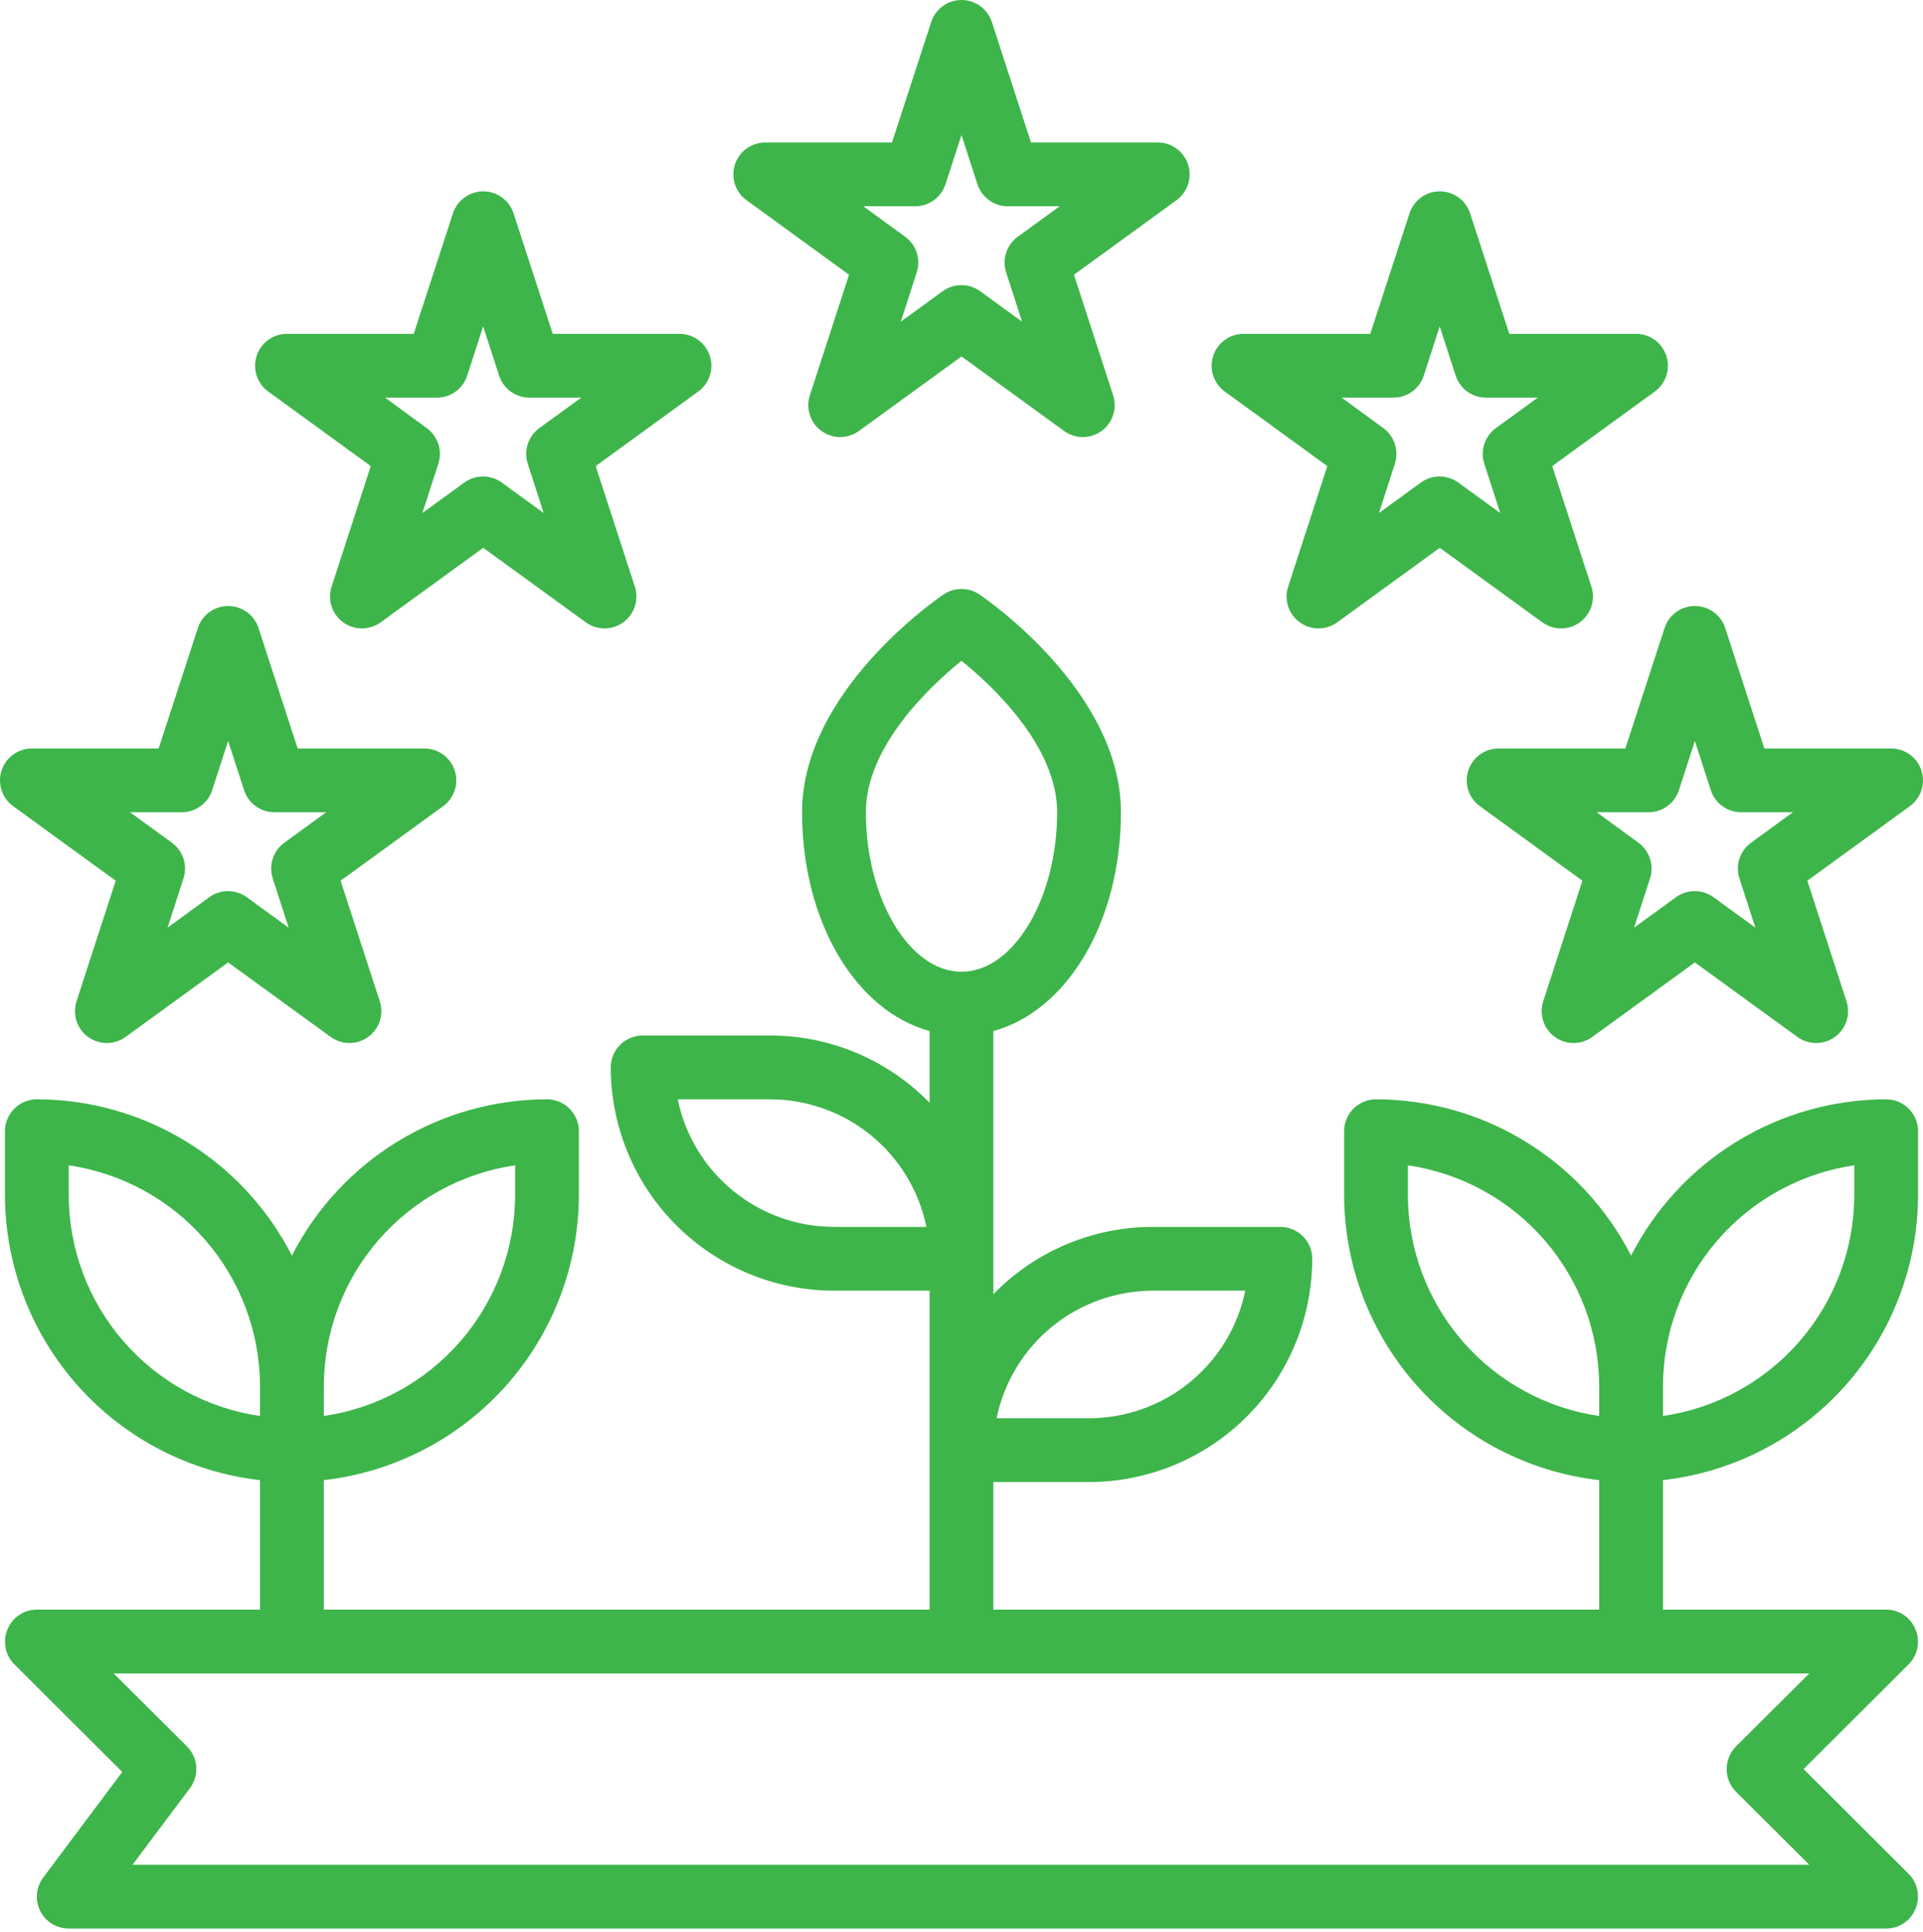
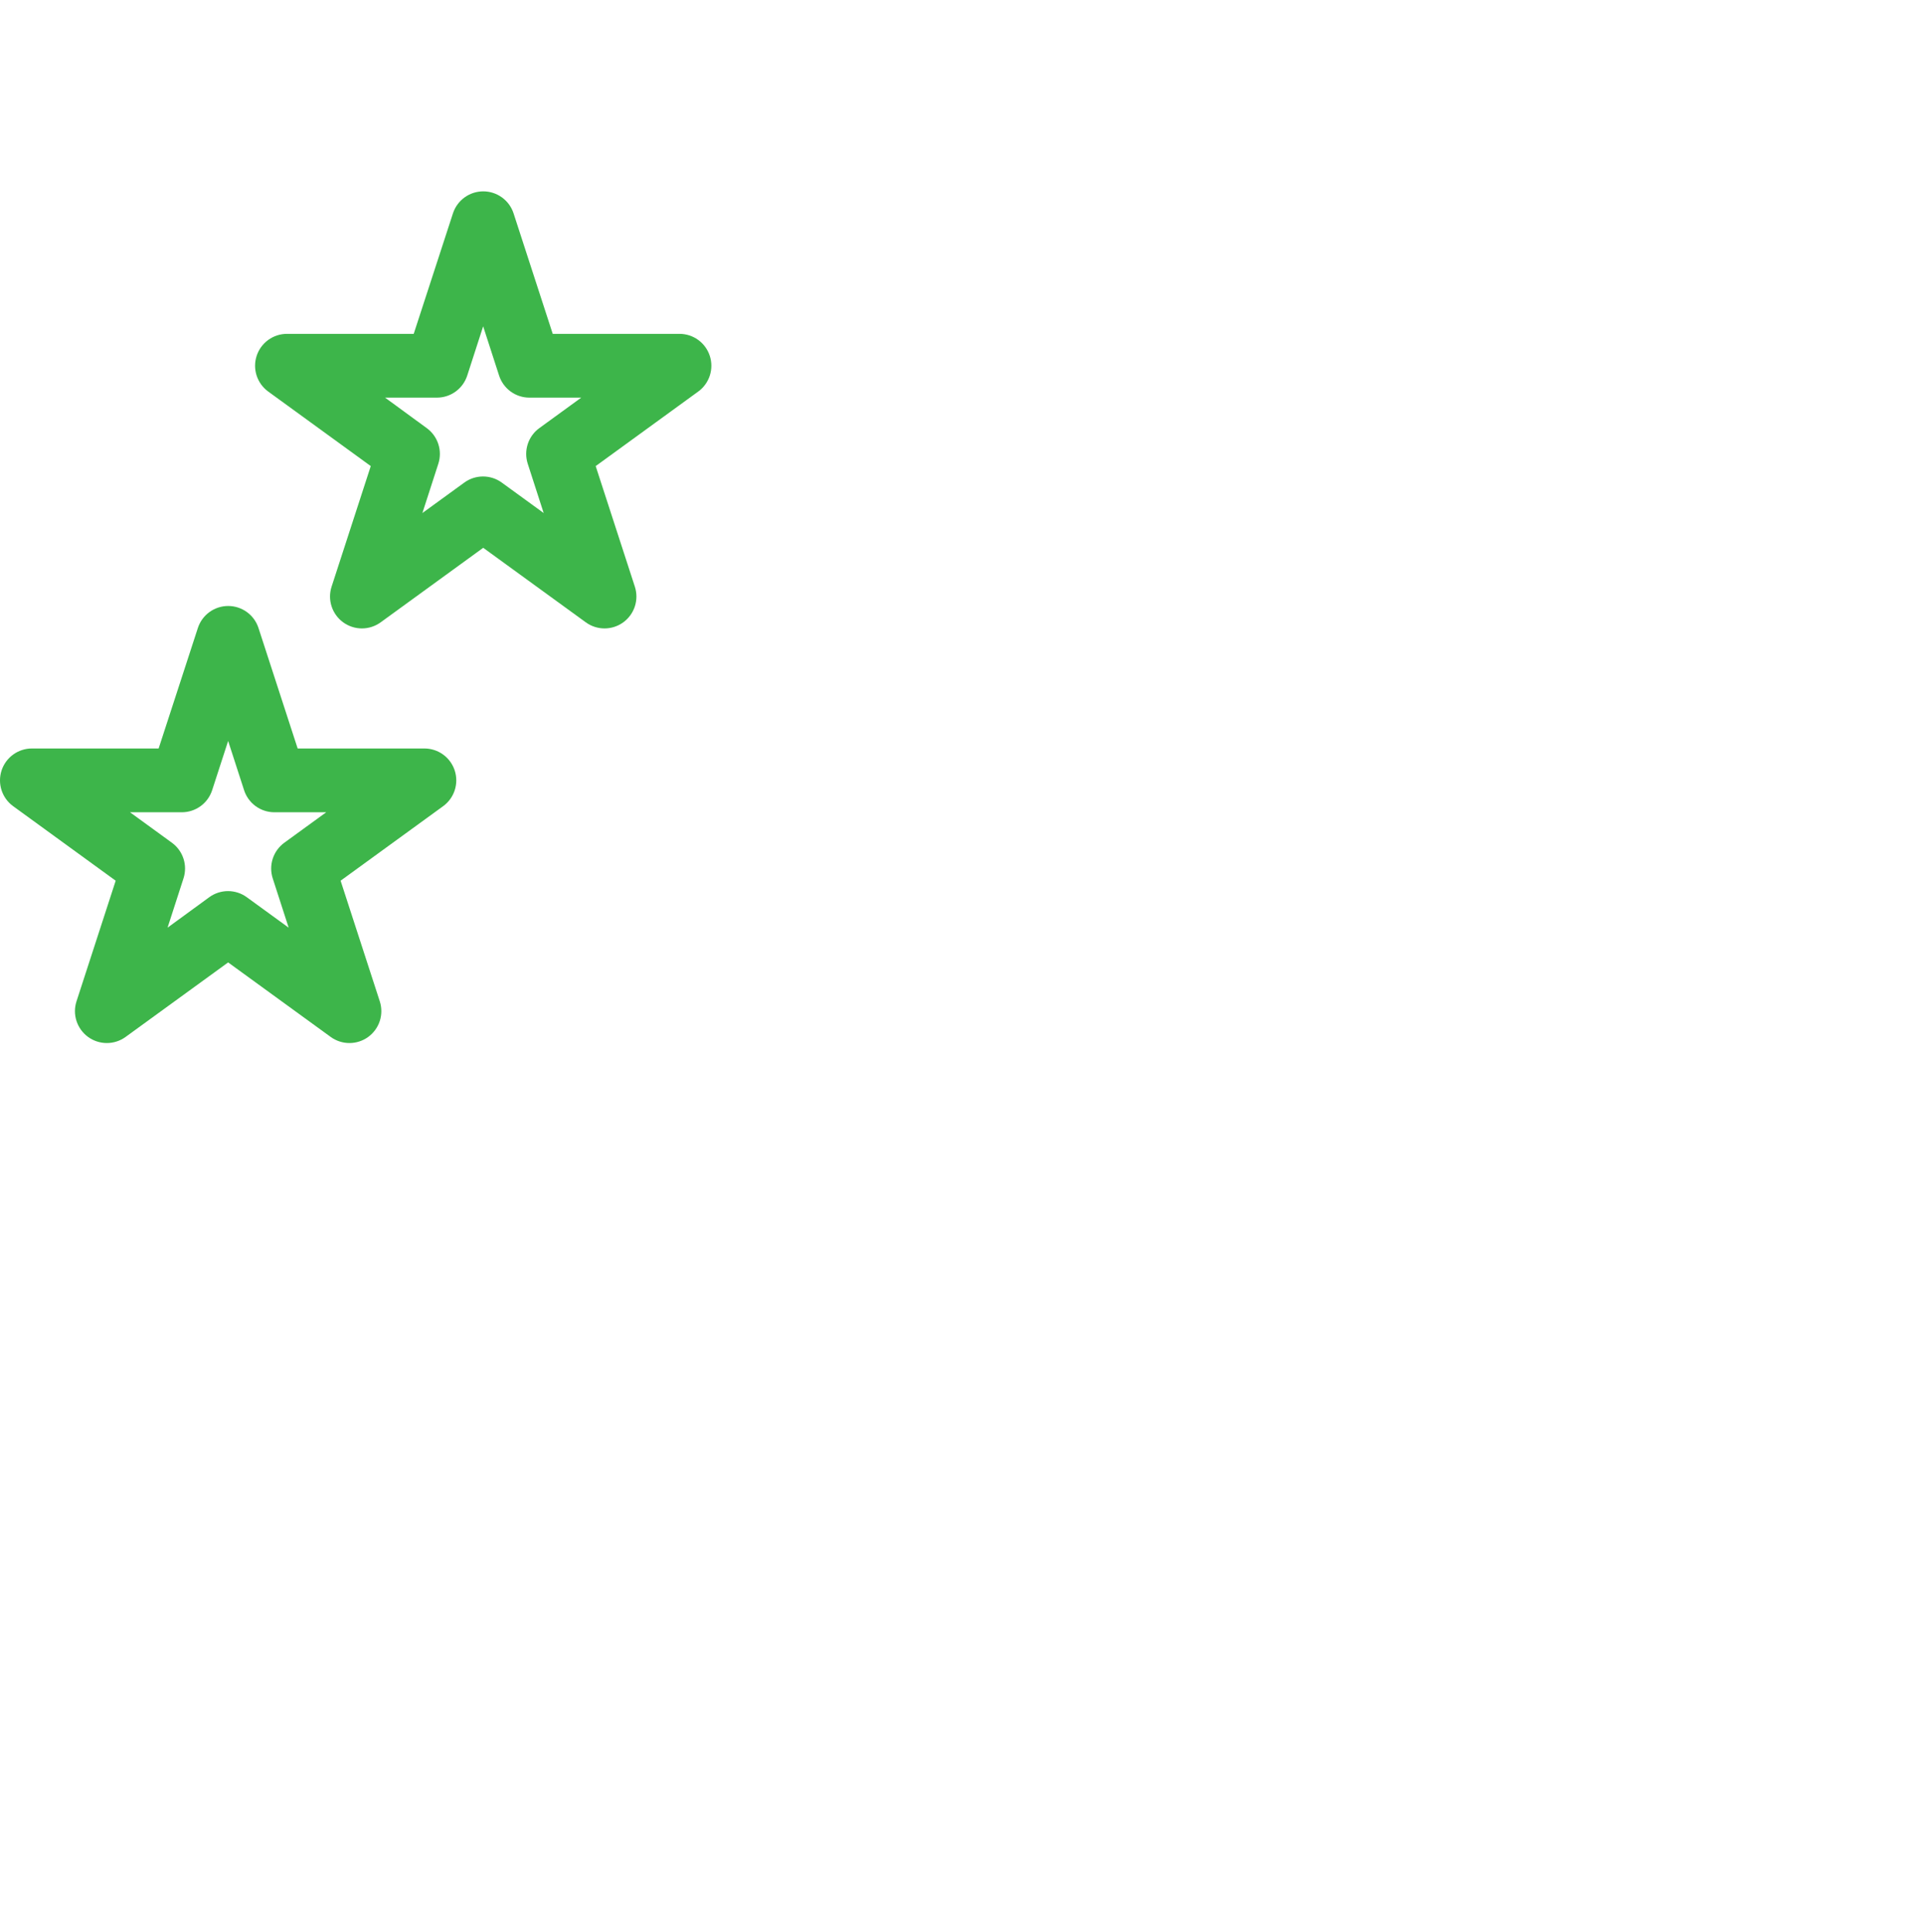
<svg xmlns="http://www.w3.org/2000/svg" width="221" height="222" viewBox="0 0 221 222" fill="none">
-   <path d="M97.576 31.564L93.072 45.423C92.834 46.158 92.835 46.951 93.075 47.686C93.314 48.421 93.78 49.062 94.406 49.516C95.032 49.971 95.786 50.215 96.559 50.215C97.332 50.215 98.086 49.97 98.712 49.516L110.5 40.952L122.288 49.516C122.914 49.97 123.668 50.215 124.441 50.215C125.214 50.215 125.968 49.971 126.594 49.516C127.22 49.062 127.686 48.421 127.925 47.686C128.165 46.951 128.166 46.158 127.928 45.423L123.424 31.564L135.209 23C135.835 22.546 136.301 21.904 136.54 21.168C136.779 20.432 136.779 19.639 136.54 18.903C136.301 18.167 135.834 17.526 135.208 17.071C134.582 16.616 133.828 16.371 133.054 16.372H118.488L113.985 2.52C113.744 1.787 113.278 1.149 112.652 0.696C112.027 0.244 111.275 0 110.504 0C109.732 0 108.98 0.244 108.355 0.696C107.73 1.149 107.263 1.787 107.022 2.52L102.512 16.372H87.946C87.172 16.371 86.418 16.616 85.792 17.071C85.165 17.526 84.699 18.167 84.46 18.903C84.221 19.639 84.221 20.432 84.46 21.168C84.699 21.904 85.165 22.546 85.791 23L97.576 31.564ZM105.176 23.7C105.949 23.7 106.703 23.455 107.329 23C107.955 22.546 108.421 21.904 108.66 21.168L110.5 15.507L112.332 21.168C112.572 21.905 113.039 22.547 113.666 23.003C114.294 23.457 115.049 23.702 115.824 23.7H121.779L116.964 27.2C116.338 27.654 115.872 28.295 115.633 29.03C115.393 29.765 115.392 30.557 115.63 31.293L117.462 36.958L112.647 33.459C112.021 33.003 111.267 32.758 110.493 32.758C109.718 32.758 108.964 33.003 108.338 33.459L103.523 36.958L105.355 31.293C105.593 30.557 105.592 29.765 105.353 29.03C105.113 28.295 104.647 27.654 104.021 27.2L99.221 23.7H105.176Z" fill="#3DB54A" />
-   <path d="M152.541 53.55L148.038 67.409C147.8 68.145 147.801 68.937 148.04 69.672C148.28 70.407 148.746 71.048 149.372 71.502C149.998 71.957 150.751 72.201 151.525 72.201C152.298 72.201 153.052 71.956 153.677 71.502L165.466 62.938L177.254 71.502C177.88 71.956 178.633 72.201 179.407 72.201C180.18 72.201 180.934 71.957 181.559 71.502C182.185 71.048 182.651 70.407 182.891 69.672C183.131 68.937 183.131 68.145 182.893 67.409L178.39 53.55L190.175 44.986C190.801 44.532 191.267 43.89 191.506 43.154C191.745 42.418 191.745 41.625 191.506 40.889C191.266 40.153 190.8 39.512 190.174 39.057C189.548 38.602 188.794 38.358 188.02 38.358H173.454L168.95 24.506C168.71 23.773 168.243 23.135 167.618 22.682C166.993 22.23 166.241 21.986 165.469 21.986C164.698 21.986 163.946 22.23 163.321 22.682C162.695 23.135 162.229 23.773 161.988 24.506L157.477 38.358H142.911C142.138 38.358 141.383 38.602 140.757 39.057C140.131 39.512 139.665 40.153 139.426 40.889C139.187 41.625 139.187 42.418 139.426 43.154C139.665 43.89 140.131 44.532 140.757 44.986L152.541 53.55ZM160.141 45.686C160.915 45.686 161.669 45.441 162.295 44.986C162.921 44.532 163.387 43.89 163.626 43.154L165.458 37.493L167.291 43.154C167.53 43.89 167.996 44.532 168.622 44.986C169.248 45.441 170.002 45.686 170.775 45.686H176.73L171.915 49.186C171.289 49.64 170.823 50.281 170.584 51.016C170.344 51.751 170.343 52.543 170.581 53.279L172.413 58.944L167.598 55.445C166.972 54.989 166.218 54.744 165.444 54.744C164.669 54.744 163.915 54.989 163.289 55.445L158.474 58.944L160.306 53.279C160.544 52.543 160.543 51.751 160.304 51.016C160.064 50.281 159.598 49.64 158.972 49.186L154.187 45.686H160.141Z" fill="#3DB54A" />
-   <path d="M186.792 85.995H172.226C171.453 85.994 170.699 86.239 170.072 86.694C169.446 87.149 168.98 87.79 168.741 88.526C168.502 89.262 168.502 90.055 168.741 90.791C168.98 91.527 169.446 92.168 170.072 92.623L181.856 101.187L177.353 115.046C177.115 115.782 177.116 116.574 177.355 117.309C177.595 118.044 178.061 118.685 178.687 119.139C179.313 119.594 180.066 119.838 180.84 119.838C181.613 119.838 182.367 119.593 182.992 119.139L194.781 110.575L206.569 119.139C207.195 119.593 207.948 119.838 208.722 119.838C209.495 119.838 210.249 119.594 210.874 119.139C211.5 118.685 211.966 118.044 212.206 117.309C212.446 116.574 212.447 115.782 212.209 115.046L207.705 101.187L219.49 92.623C220.116 92.168 220.582 91.527 220.821 90.791C221.06 90.055 221.06 89.262 220.821 88.526C220.581 87.79 220.115 87.149 219.489 86.694C218.863 86.239 218.109 85.994 217.335 85.995H202.769L198.266 72.143C198.025 71.41 197.558 70.772 196.933 70.319C196.308 69.867 195.556 69.623 194.784 69.623C194.013 69.623 193.261 69.867 192.636 70.319C192.01 70.772 191.544 71.41 191.303 72.143L186.792 85.995ZM192.949 90.791L194.781 85.13L196.613 90.791C196.852 91.527 197.318 92.169 197.944 92.623C198.57 93.078 199.324 93.323 200.098 93.323H206.052L201.237 96.823C200.612 97.277 200.146 97.918 199.906 98.653C199.666 99.388 199.666 100.18 199.904 100.916L201.736 106.581L196.921 103.082C196.295 102.626 195.54 102.381 194.766 102.381C193.992 102.381 193.238 102.626 192.611 103.082L187.796 106.581L189.629 100.916C189.867 100.18 189.866 99.388 189.626 98.653C189.387 97.918 188.921 97.277 188.295 96.823L183.502 93.323H189.456C190.231 93.325 190.987 93.081 191.615 92.626C192.242 92.171 192.709 91.528 192.949 90.791Z" fill="#3DB54A" />
  <path d="M42.61 53.55L38.106 67.409C37.868 68.145 37.869 68.937 38.109 69.672C38.349 70.407 38.815 71.048 39.441 71.502C40.066 71.957 40.82 72.201 41.593 72.201C42.367 72.201 43.12 71.956 43.746 71.502L55.534 62.938L67.323 71.502C67.948 71.956 68.702 72.201 69.475 72.201C70.249 72.201 71.002 71.957 71.628 71.502C72.254 71.048 72.72 70.407 72.96 69.672C73.199 68.937 73.2 68.145 72.962 67.409L68.459 53.55L80.243 44.986C80.869 44.532 81.335 43.89 81.574 43.154C81.813 42.418 81.813 41.625 81.574 40.889C81.335 40.153 80.869 39.512 80.243 39.057C79.617 38.602 78.862 38.358 78.088 38.358H63.523L59.019 24.506C58.778 23.773 58.312 23.135 57.687 22.682C57.062 22.23 56.31 21.986 55.538 21.986C54.766 21.986 54.014 22.23 53.389 22.682C52.764 23.135 52.298 23.773 52.057 24.506L47.546 38.358H32.98C32.206 38.358 31.452 38.602 30.826 39.057C30.2 39.512 29.734 40.153 29.494 40.889C29.255 41.625 29.255 42.418 29.494 43.154C29.733 43.89 30.199 44.532 30.825 44.986L42.61 53.55ZM50.21 45.686C50.984 45.686 51.738 45.441 52.364 44.986C52.99 44.532 53.456 43.89 53.695 43.154L55.527 37.493L57.359 43.154C57.598 43.89 58.064 44.532 58.69 44.986C59.316 45.441 60.07 45.686 60.844 45.686H66.799L61.984 49.186C61.358 49.64 60.892 50.281 60.652 51.016C60.413 51.751 60.412 52.543 60.65 53.279L62.482 58.944L57.667 55.445C57.041 54.989 56.286 54.744 55.512 54.744C54.738 54.744 53.984 54.989 53.358 55.445L48.543 58.944L50.375 53.279C50.613 52.543 50.612 51.751 50.372 51.016C50.133 50.281 49.667 49.64 49.041 49.186L44.255 45.686H50.21Z" fill="#3DB54A" />
  <path d="M13.295 101.187L8.792 115.046C8.553 115.782 8.554 116.574 8.794 117.309C9.034 118.044 9.5 118.685 10.126 119.139C10.752 119.594 11.505 119.838 12.278 119.838C13.052 119.838 13.805 119.593 14.431 119.139L26.219 110.575L38.008 119.139C38.633 119.593 39.387 119.838 40.16 119.838C40.934 119.838 41.687 119.594 42.313 119.139C42.939 118.685 43.405 118.044 43.645 117.309C43.884 116.574 43.885 115.782 43.647 115.046L39.144 101.187L50.928 92.623C51.554 92.168 52.02 91.527 52.259 90.791C52.498 90.055 52.498 89.262 52.259 88.526C52.02 87.79 51.554 87.149 50.928 86.694C50.301 86.239 49.547 85.994 48.774 85.995H34.208L29.704 72.143C29.463 71.41 28.997 70.772 28.372 70.319C27.747 69.867 26.995 69.623 26.223 69.623C25.451 69.623 24.699 69.867 24.074 70.319C23.449 70.772 22.983 71.41 22.742 72.143L18.231 85.995H3.665C2.891 85.994 2.137 86.239 1.511 86.694C0.885 87.149 0.419 87.79 0.179 88.526C-0.06 89.262 -0.06 90.055 0.179 90.791C0.418 91.527 0.884 92.168 1.51 92.623L13.295 101.187ZM20.895 93.323C21.669 93.323 22.423 93.078 23.049 92.623C23.675 92.169 24.141 91.527 24.38 90.791L26.219 85.13L28.052 90.791C28.291 91.527 28.757 92.169 29.383 92.623C30.009 93.078 30.762 93.323 31.536 93.323H37.491L32.676 96.823C32.05 97.277 31.584 97.918 31.345 98.653C31.105 99.388 31.104 100.18 31.342 100.916L33.174 106.581L28.359 103.082C27.733 102.626 26.979 102.381 26.205 102.381C25.43 102.381 24.676 102.626 24.05 103.082L19.257 106.581L21.089 100.916C21.327 100.18 21.326 99.388 21.087 98.653C20.847 97.918 20.381 97.277 19.755 96.823L14.94 93.323H20.895Z" fill="#3DB54A" />
-   <path d="M220.431 137.296V129.967C220.431 128.996 220.045 128.064 219.358 127.376C218.671 126.689 217.739 126.303 216.767 126.303C210.702 126.311 204.757 127.991 199.585 131.159C194.413 134.327 190.215 138.859 187.452 144.258C184.689 138.859 180.491 134.327 175.319 131.159C170.147 127.991 164.202 126.311 158.137 126.303C157.165 126.303 156.233 126.689 155.546 127.376C154.859 128.064 154.473 128.996 154.473 129.967V137.296C154.489 145.402 157.485 153.219 162.891 159.259C168.296 165.3 175.733 169.142 183.788 170.056V184.933H114.164V170.276H125.158C131.958 170.268 138.478 167.563 143.287 162.754C148.095 157.945 150.8 151.426 150.808 144.625C150.808 143.653 150.422 142.721 149.735 142.034C149.048 141.347 148.116 140.961 147.144 140.961H132.486C129.071 140.959 125.689 141.642 122.542 142.97C119.395 144.298 116.546 146.244 114.164 148.692V118.461C122.629 116.153 128.822 105.929 128.822 93.324C128.822 79.399 113.212 68.736 112.552 68.296C111.946 67.886 111.231 67.668 110.5 67.668C109.769 67.668 109.054 67.886 108.448 68.296C107.788 68.736 92.178 79.399 92.178 93.324C92.178 105.929 98.371 116.153 106.836 118.461V126.706C104.454 124.258 101.605 122.312 98.458 120.984C95.311 119.656 91.93 118.972 88.514 118.974H73.856C72.884 118.974 71.952 119.36 71.265 120.048C70.578 120.735 70.192 121.667 70.192 122.639C70.2 129.439 72.905 135.959 77.713 140.768C82.522 145.577 89.042 148.282 95.843 148.289H106.836V184.933H37.212V170.056C45.267 169.142 52.704 165.3 58.109 159.259C63.515 153.219 66.511 145.402 66.528 137.296V129.967C66.528 128.996 66.141 128.064 65.454 127.376C64.767 126.689 63.835 126.303 62.863 126.303C56.798 126.311 50.853 127.991 45.681 131.159C40.509 134.327 36.311 138.859 33.548 144.258C30.785 138.859 26.587 134.327 21.415 131.159C16.243 127.991 10.298 126.311 4.233 126.303C3.261 126.303 2.329 126.689 1.642 127.376C0.955 128.064 0.569 128.996 0.569 129.967V137.296C0.585 145.402 3.581 153.219 8.987 159.259C14.392 165.3 21.829 169.142 29.884 170.056V184.933H4.233C3.508 184.93 2.799 185.145 2.198 185.551C1.597 185.956 1.131 186.532 0.862 187.205C0.581 187.872 0.505 188.608 0.642 189.319C0.778 190.03 1.123 190.684 1.631 191.199L14.054 203.585L4.966 215.714C4.558 216.258 4.309 216.906 4.248 217.583C4.187 218.261 4.316 218.943 4.62 219.551C4.924 220.16 5.392 220.672 5.971 221.03C6.55 221.387 7.217 221.577 7.897 221.577H216.767C217.492 221.58 218.201 221.365 218.802 220.959C219.403 220.554 219.869 219.978 220.138 219.305C220.419 218.638 220.496 217.902 220.359 217.191C220.222 216.48 219.877 215.826 219.369 215.311L207.276 203.255L219.369 191.199C219.877 190.684 220.222 190.03 220.359 189.319C220.496 188.608 220.419 187.872 220.138 187.205C219.869 186.532 219.403 185.956 218.802 185.551C218.201 185.145 217.492 184.93 216.767 184.933H191.116V170.056C199.171 169.142 206.608 165.3 212.013 159.259C217.419 153.219 220.415 145.402 220.431 137.296ZM191.116 159.282C191.125 153.116 193.35 147.158 197.386 142.496C201.423 137.834 207.001 134.779 213.103 133.888V137.296C213.094 143.463 210.869 149.421 206.833 154.083C202.796 158.744 197.218 161.8 191.116 162.69V159.282ZM132.486 148.289H143.113C142.263 152.425 140.012 156.141 136.742 158.811C133.471 161.481 129.38 162.941 125.158 162.947H114.531C115.381 158.811 117.632 155.095 120.902 152.425C124.173 149.755 128.264 148.295 132.486 148.289ZM95.843 140.961C91.62 140.955 87.529 139.494 84.258 136.825C80.988 134.155 78.738 130.439 77.887 126.303H88.514C92.736 126.308 96.827 127.769 100.098 130.439C103.369 133.109 105.619 136.825 106.469 140.961H95.843ZM37.212 159.282C37.221 153.116 39.446 147.158 43.483 142.496C47.519 137.834 53.097 134.779 59.199 133.888V137.296C59.191 143.463 56.965 149.421 52.929 154.083C48.892 158.744 43.314 161.8 37.212 162.69V159.282ZM161.801 137.296V133.888C167.903 134.779 173.481 137.834 177.518 142.496C181.554 147.158 183.779 153.116 183.788 159.282V162.69C177.686 161.8 172.108 158.744 168.071 154.083C164.035 149.421 161.81 143.463 161.801 137.296ZM99.507 93.324C99.507 85.775 106.836 78.886 110.5 75.918C114.164 78.886 121.493 85.775 121.493 93.324C121.493 103.254 116.473 111.646 110.5 111.646C104.527 111.646 99.507 103.254 99.507 93.324ZM7.897 137.296V133.888C13.999 134.779 19.577 137.834 23.614 142.496C27.65 147.158 29.875 153.116 29.884 159.282V162.69C23.782 161.8 18.204 158.744 14.168 154.083C10.131 149.421 7.906 143.463 7.897 137.296ZM207.936 192.262L199.508 200.653C198.821 201.345 198.436 202.28 198.436 203.255C198.436 204.23 198.821 205.165 199.508 205.857L207.936 214.248H15.226L21.822 205.454C22.356 204.748 22.616 203.874 22.555 202.992C22.495 202.109 22.117 201.279 21.492 200.653L13.064 192.262H207.936Z" fill="#3DB54A" />
</svg>